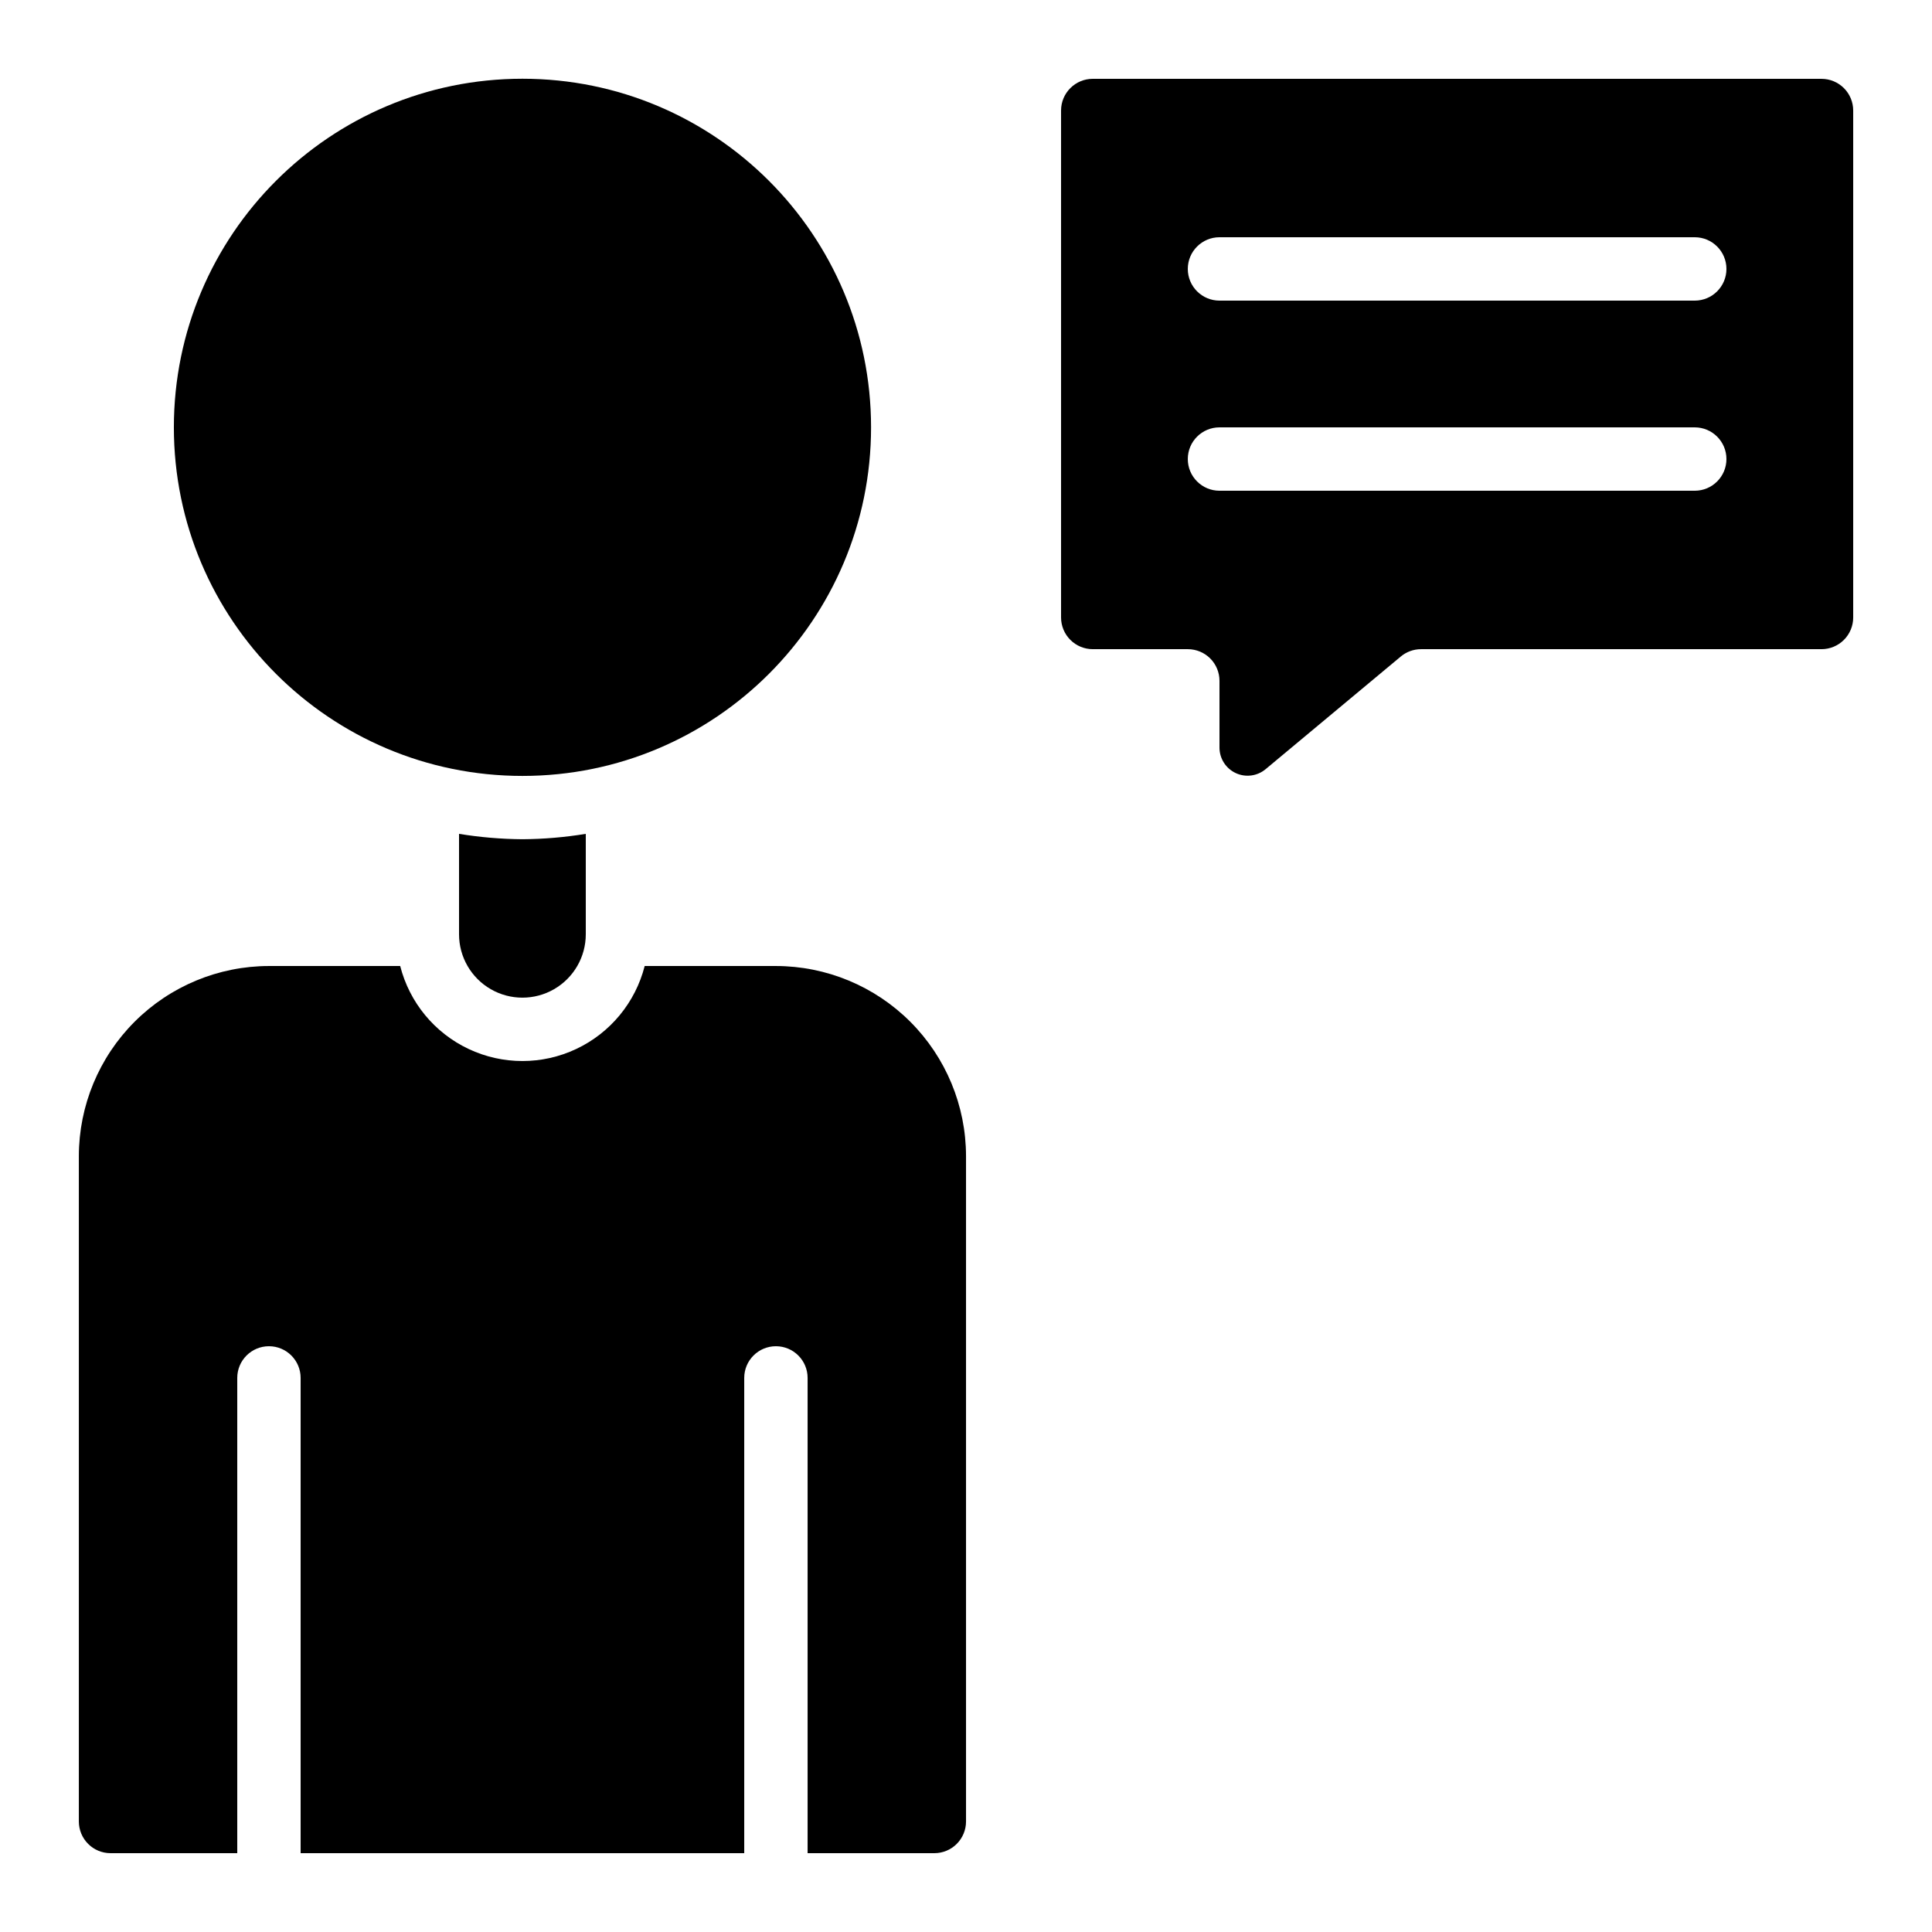
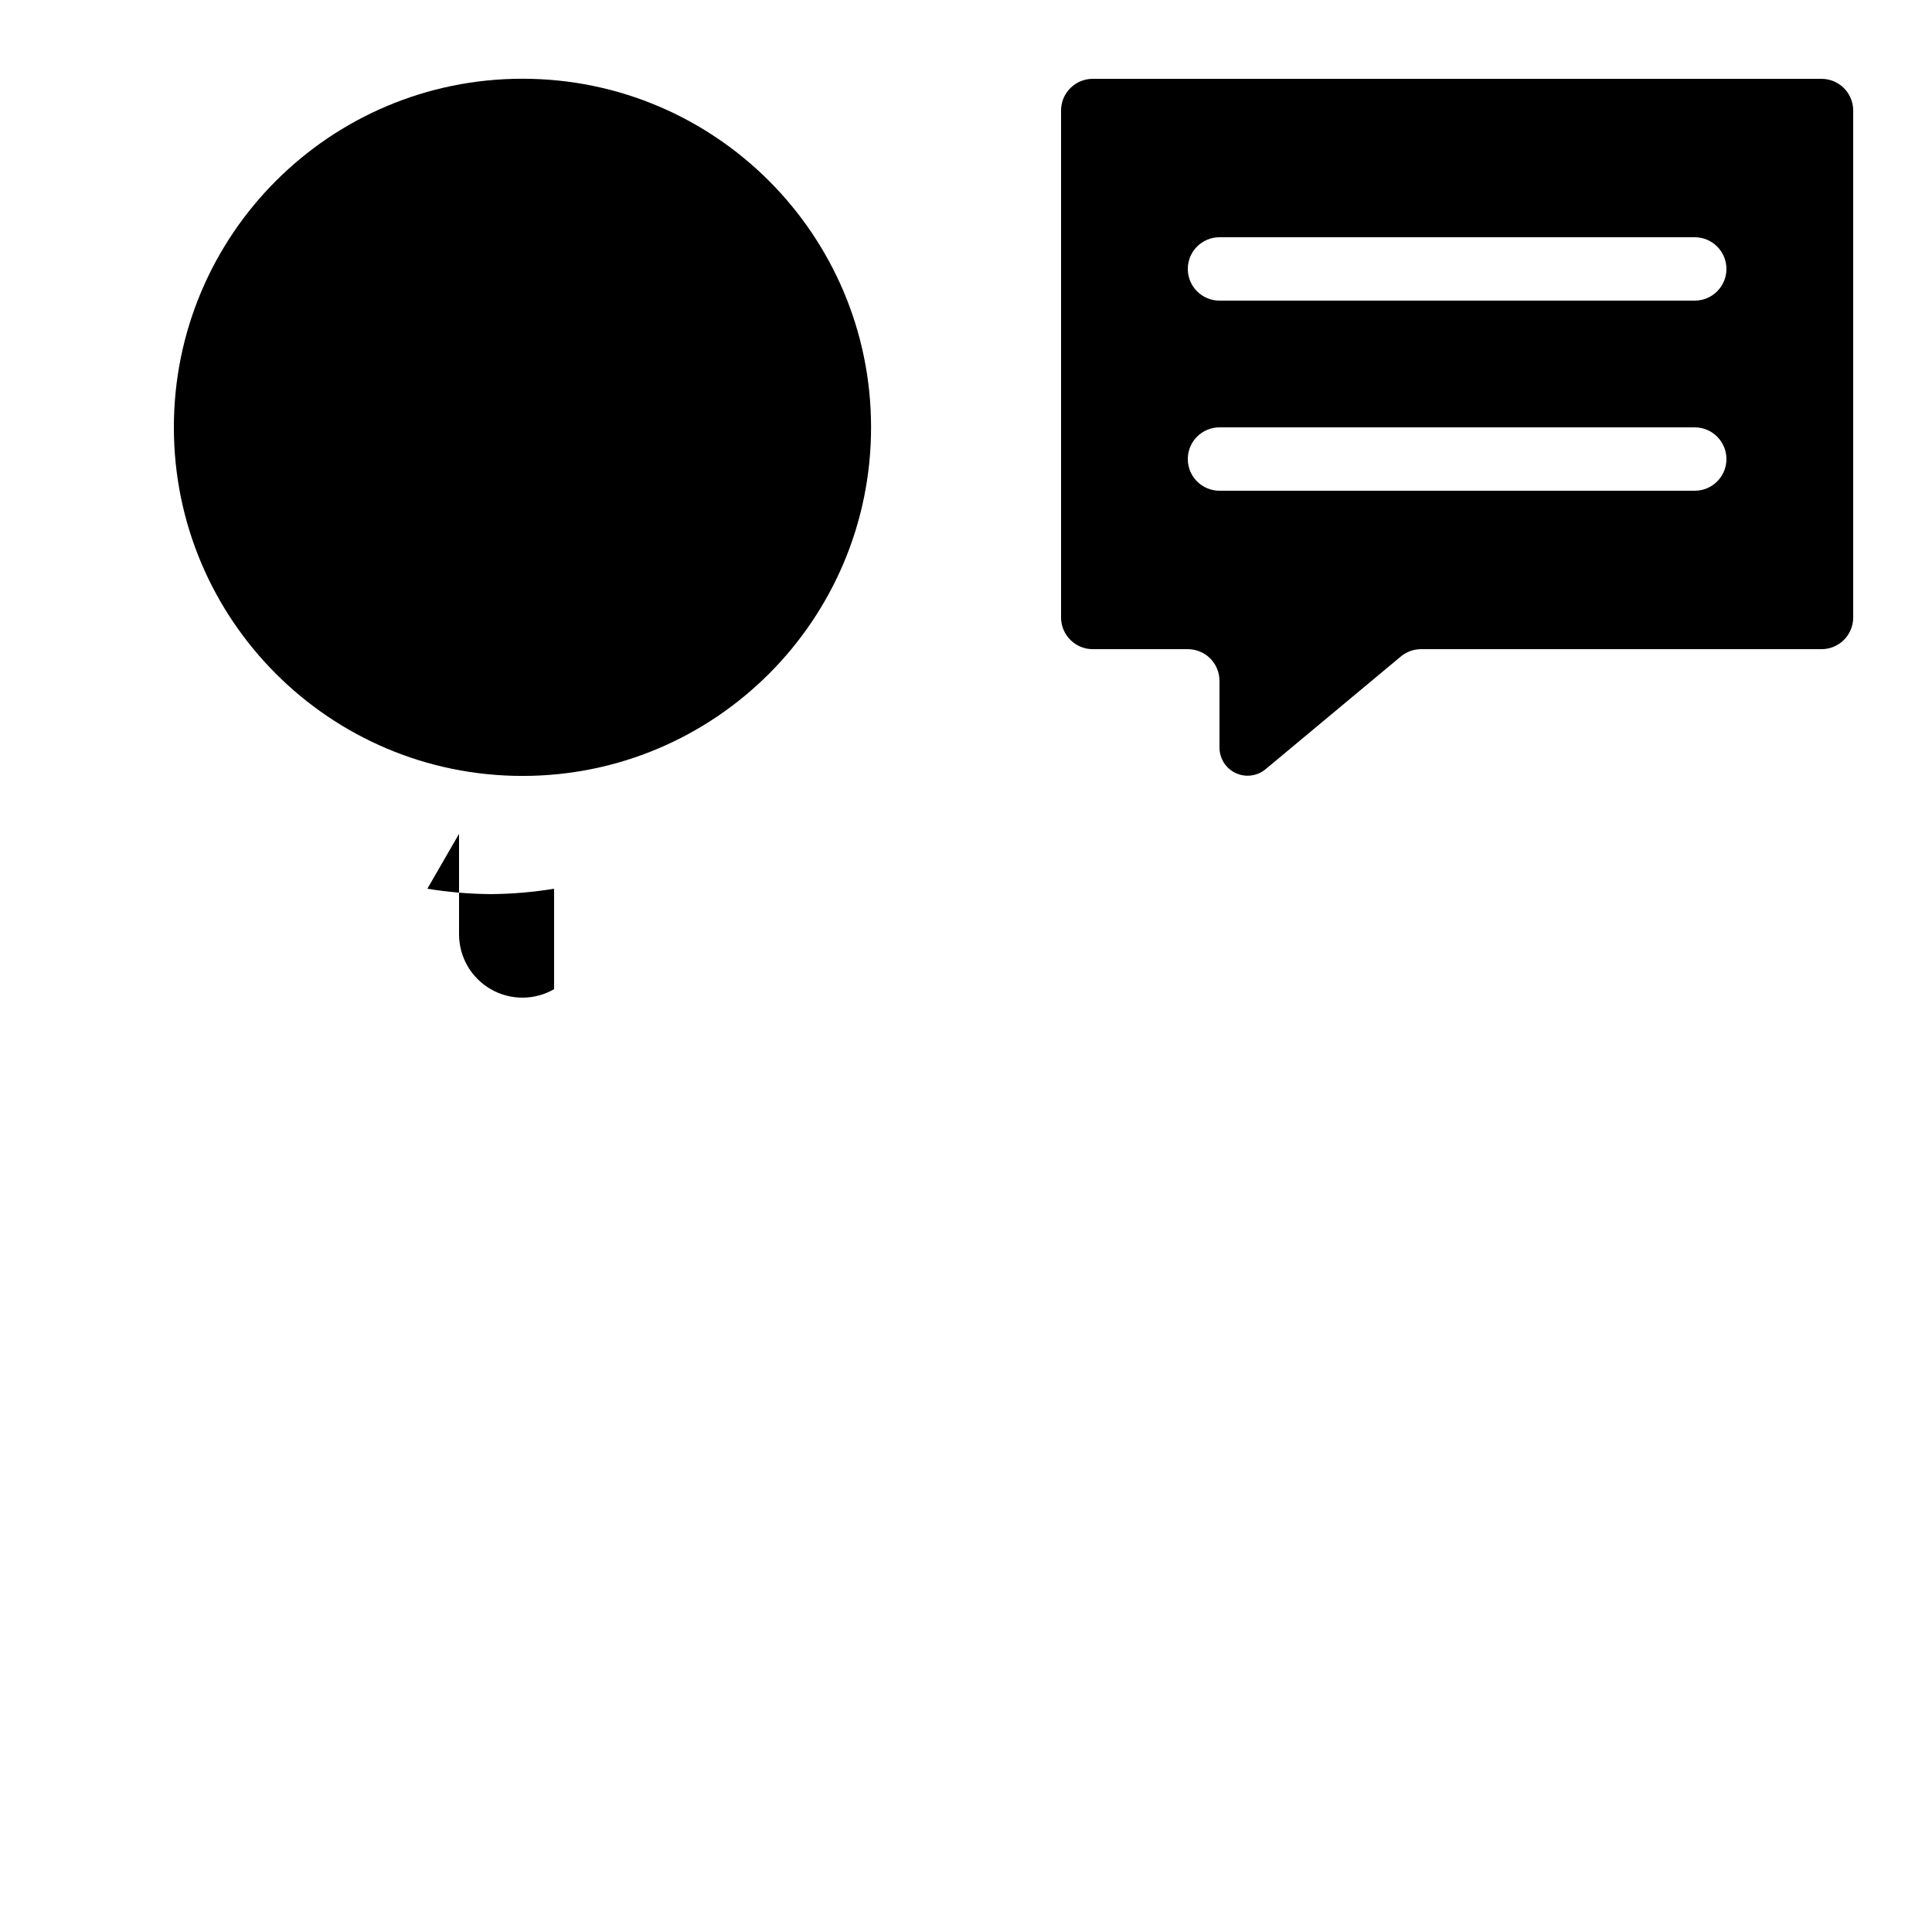
<svg xmlns="http://www.w3.org/2000/svg" fill="#000000" width="800px" height="800px" version="1.1" viewBox="144 144 512 512">
  <g>
-     <path d="m173.29 635.11h33.586v-125.95c0-4.637 3.762-8.395 8.398-8.395s8.395 3.758 8.395 8.395v125.95h117.56v-125.95c0-4.637 3.758-8.395 8.395-8.395 4.637 0 8.398 3.758 8.398 8.395v125.95h33.586c2.227 0 4.363-0.883 5.938-2.461 1.574-1.574 2.461-3.707 2.461-5.938v-176.33c-0.016-13.355-5.328-26.164-14.773-35.609-9.445-9.445-22.25-14.758-35.609-14.77h-34.777c-2.465 9.668-9.117 17.734-18.145 21.988-9.023 4.258-19.48 4.258-28.508 0-9.023-4.254-15.68-12.32-18.141-21.988h-34.777c-13.359 0.012-26.164 5.324-35.609 14.77-9.445 9.445-14.758 22.254-14.773 35.609v176.33c0 2.231 0.887 4.363 2.461 5.938 1.574 1.578 3.711 2.461 5.938 2.461z" />
-     <path d="m265.65 364.98v26.617c0 6 3.203 11.543 8.398 14.543s11.598 3 16.793 0c5.195-3 8.398-8.543 8.398-14.543v-26.617c-5.555 0.91-11.168 1.387-16.797 1.426-5.625-0.043-11.238-0.52-16.793-1.426z" />
+     <path d="m265.65 364.98v26.617c0 6 3.203 11.543 8.398 14.543s11.598 3 16.793 0v-26.617c-5.555 0.91-11.168 1.387-16.797 1.426-5.625-0.043-11.238-0.52-16.793-1.426z" />
    <path d="m626.71 164.89h-193.12c-4.637 0-8.398 3.762-8.398 8.398v134.35c0 2.227 0.887 4.363 2.461 5.938 1.574 1.574 3.711 2.461 5.938 2.461h25.191c2.227 0 4.363 0.883 5.938 2.457 1.574 1.574 2.457 3.711 2.457 5.938v17.684c0 2.894 1.672 5.523 4.289 6.75 2.617 1.227 5.707 0.828 7.93-1.023l35.828-29.859c1.508-1.258 3.41-1.945 5.375-1.945h106.12c2.231 0 4.363-0.887 5.938-2.461 1.578-1.574 2.461-3.711 2.461-5.938v-134.35c0-2.227-0.883-4.363-2.461-5.938-1.574-1.574-3.707-2.461-5.938-2.461zm-33.586 109.16h-125.95c-4.637 0-8.395-3.762-8.395-8.398 0-4.637 3.758-8.395 8.395-8.395h125.95c4.637 0 8.398 3.758 8.398 8.395 0 4.637-3.762 8.398-8.398 8.398zm0-50.383h-125.95c-4.637 0-8.395-3.758-8.395-8.395s3.758-8.398 8.395-8.398h125.95c4.637 0 8.398 3.762 8.398 8.398s-3.762 8.395-8.398 8.395z" />
    <path d="m374.84 257.25c0 51.02-41.359 92.379-92.379 92.379-51.023 0-92.383-41.359-92.383-92.379 0-51.023 41.359-92.383 92.383-92.383 51.02 0 92.379 41.359 92.379 92.383" />
  </g>
</svg>